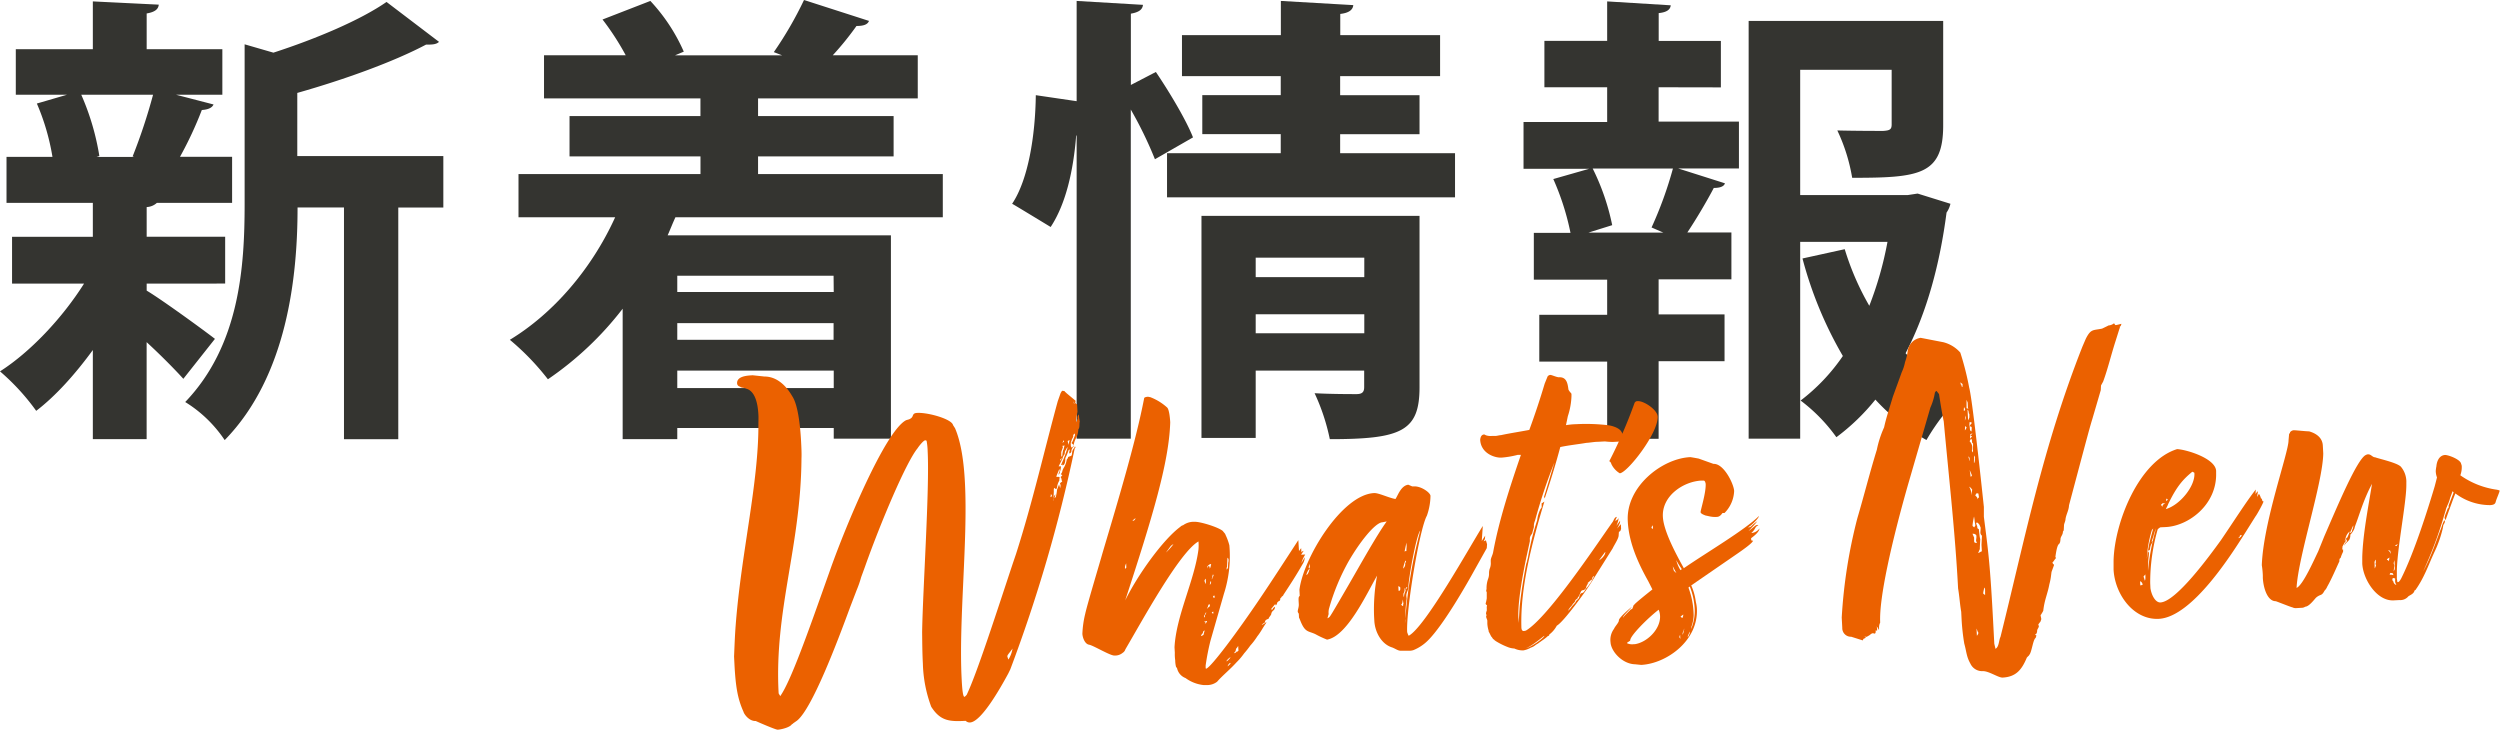
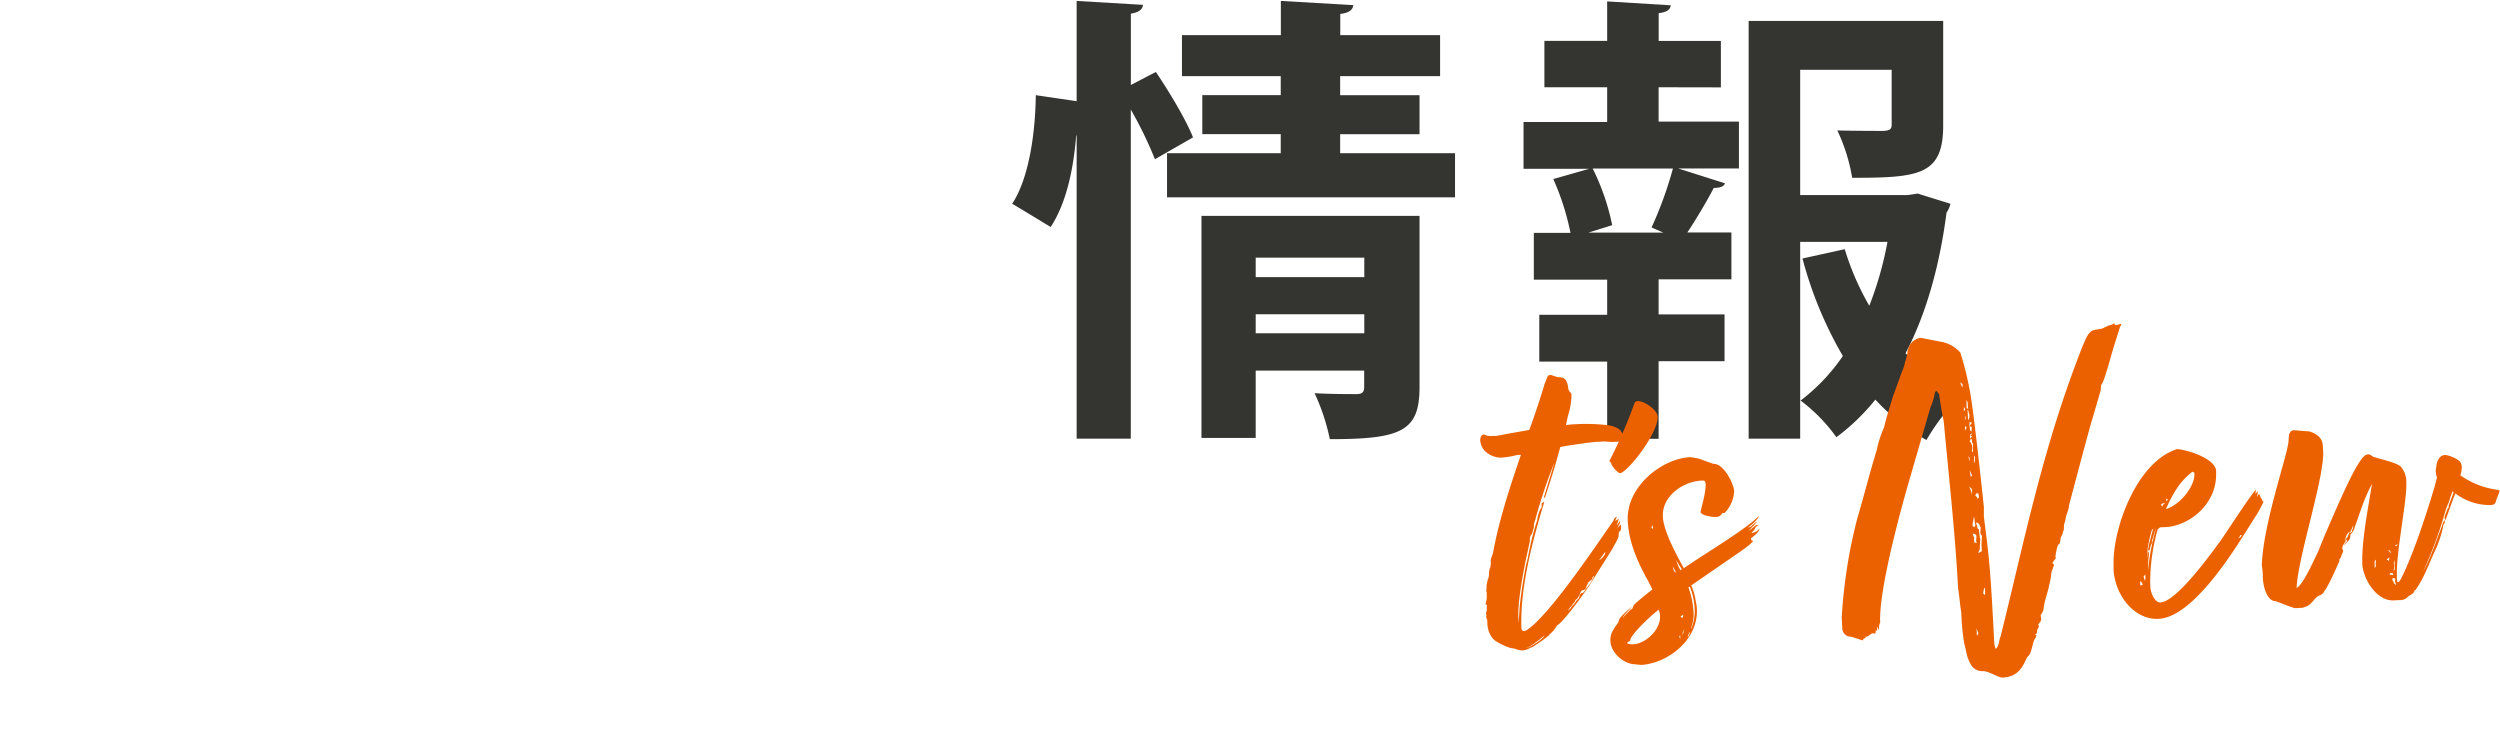
<svg xmlns="http://www.w3.org/2000/svg" viewBox="0 0 640.88 187.08">
  <defs>
    <style>.cls-1{fill:#343430;}.cls-2{fill:#eb6100;}</style>
  </defs>
  <g id="レイヤー_2" data-name="レイヤー 2">
    <g id="レイヤー_1-2" data-name="レイヤー 1">
-       <path class="cls-1" d="M37.6,72.71V74.5c3.81,2.26,14.76,10.23,17.5,12.37L47,97.11c-2.15-2.38-5.72-6-9.41-9.4v24.87H23.8V89.73c-4.52,6.19-9.52,11.78-14.52,15.59A57.42,57.42,0,0,0,0,95.2c7.85-5,16.07-13.8,21.54-22.49H3.09v-12H23.8V52H1.67V40.22H13.45a58.42,58.42,0,0,0-4-13.68l7.74-2.26H4.05V12.61H23.8V.36l16.9.83c-.12,1.19-1,1.9-3.1,2.26v9.16H57V24.28H45.1l9.64,2.5c-.36.83-1.31,1.3-3,1.42a95.5,95.5,0,0,1-5.6,12H59.5V52H40.22a4.11,4.11,0,0,1-2.62,1.08v7.61H57.72v12ZM34,40.1a143.75,143.75,0,0,0,5.24-15.82H20.83A64.26,64.26,0,0,1,25.47,40l-.72.23h9.64ZM113.65,40v13.2H102.1v59.39H88.18V53.19H76.28c0,17.62-2.62,43.2-18.68,59.63a33,33,0,0,0-10.12-9.76c13.93-14.52,15.23-34.63,15.23-50.7v-41l7.38,2.14c11-3.57,22.26-8.33,29-13l13.45,10.23c-.72.71-1.91.71-3.33.71-8.34,4.41-20.83,8.93-33,12.38V40Z" />
-       <path class="cls-1" d="M241.69,55.69H173.15c-.72,1.55-1.31,3.1-2,4.64h57.24v52.13H213.73v-2.74H173.62v2.86h-14V79.14a83.38,83.38,0,0,1-19.16,18.09,64.71,64.71,0,0,0-9.76-10.12c11.19-6.78,21-18.21,27-31.42H132.92V44.63h46.65V40.1H146V29.75h33.56V25.23h-40.1V14.16h20.94A67.15,67.15,0,0,0,154.46,5L166.72.24a46.21,46.21,0,0,1,8.57,13l-2.26.95h27.49l-2.15-.83A94.62,94.62,0,0,0,206.11,0l16.66,5.36c-.36.95-1.43,1.3-3.21,1.3a76.1,76.1,0,0,1-6.07,7.5h21.78V25.23H194.33v4.52h34.75V40.1H194.33v4.53h47.36Zm-28,15H173.62v4.16h40.11Zm0,16.42V82.83H173.62v4.28ZM173.62,99.49h40.11V95H173.62Z" />
      <path class="cls-1" d="M296.31,18.45c3.45,5.11,7.74,12.25,9.52,16.77l-9.76,5.6a101.62,101.62,0,0,0-6.19-12.74v84.38H276V34.75h-.12c-.71,8.92-2.62,17.49-6.54,23.44-9.4-5.71-9.64-5.83-9.88-5.95,4.16-6.19,5.95-17.61,6.07-27.84L276,25.94V.24l17,1c-.12,1.19-1,1.9-3.1,2.26V21.78Zm47.24,20.82H373V50.58H299.17V39.27h29.15V34.39H308.21v-10h20.11V19.52H303V9h25.35V.24l18.57,1.07c-.12,1.19-1.07,2-3.34,2.26V9h25.59V19.52H343.55V24.4H363.9v10H343.55ZM363.9,55.34V99.25c0,11.3-4.64,13.33-23,13.33A52.79,52.79,0,0,0,337,100.8c4.16.23,9.28.23,10.71.23s2-.47,2-1.78V95H321.9v17.26H308V55.34ZM349.74,66.05H321.9v5h27.84ZM321.9,85.44h27.84V80.57H321.9Z" />
      <path class="cls-1" d="M425.19,22.37v8.81h20.59v12H430.19l12,3.81c-.24.83-1.31,1.19-2.86,1.19-1.67,3.21-4.4,7.85-6.78,11.42h11.3v12H425.19v9h16.9v12h-16.9v19.88H412V92.7H394.6v-12H412v-9h-18.8v-12h9.4a65.92,65.92,0,0,0-4.41-13.8l9.17-2.62H390.56v-12H412V22.37H395.91V10.47H412V.36l16.3,1c-.12,1.07-.95,1.78-3.09,2v7.14h15.94v11.9Zm1.19,37.25-3-1.31a99,99,0,0,0,5.48-15.11H408.29a58.78,58.78,0,0,1,5,14.52l-6.07,1.9Zm65.21-10L500,52.24A6.57,6.57,0,0,1,499,54.5C497.3,67.59,494,80,488.5,90.56a46.84,46.84,0,0,0,14.75,10.24,54.68,54.68,0,0,0-9.4,12,52.37,52.37,0,0,1-13.09-10.36,54.5,54.5,0,0,1-10,9.64,43,43,0,0,0-9.17-9.4,49.19,49.19,0,0,0,10.83-11.42,100.48,100.48,0,0,1-10.35-25l10.83-2.38a69.31,69.31,0,0,0,6.3,14.51A89.48,89.48,0,0,0,483.86,62H461.48v50.46H448.27V5.36h49.87V32.13c0,12.73-6.07,13.45-23.33,13.45A45.91,45.91,0,0,0,471,33.44c4.76.12,10.36.12,11.79.12,1.66-.12,2.14-.36,2.14-1.67v-14H461.48V50h27.61Z" />
-       <path class="cls-2" d="M258.46,172.68c-2.08,3.84-6.92,12.38-9.8,12.53a1.45,1.45,0,0,1-1.1-.42c-4.08.21-6.48.1-8.84-3.62a34.12,34.12,0,0,1-2.14-11.06c-.14-2.52-.16-5.28-.19-8.05.16-10.7,1.93-36.63,1.42-46.33a17,17,0,0,0-.26-2.63c0-.12-.13-.23-.37-.22-.48,0-1.83,1.78-1.93,2-2.94,3.52-9.57,19.25-13.55,30.51l-.94,2.57a27.41,27.41,0,0,1-1.15,3.31l-1.69,4.41c-3.37,9.19-9.81,26.11-13.62,29.07l-.93.65c-.22.26-.46.27-.46.39-.68.76-2.7,1.22-3.54,1.27-.59,0-5.15-2-5.64-2.23-1.68.09-3-1.77-3.13-2.36-1.49-3.29-2-6.38-2.3-11.78l-.12-2.39c.11-2.53.2-5.3.42-8.08,1.42-18.58,5.9-36.35,5.82-51.61,0-.72.05-1.44,0-2.28-.16-3.12-.92-6.08-3.11-6.69-.62-.33-1.33-.17-1.59-.52a.91.91,0,0,1-.77-.92c0-1.68,2.3-1.92,4-2l3,.32c3.73,0,6.06,3.17,7.11,5,1.44,2.09,2.06,7.22,2.3,11.65.08,1.56.16,3.12.1,4.32-.14,22.48-7,38.94-5.86,60.15,0,.24.27.47.41.82,2.68-3.75,7.18-16.48,12.42-31.29l.52-1.47c3.87-10.9,13.8-34.73,19.16-37.89.47-.27.95-.17,1.53-.68s.17-1.22,1.49-1.28c2.76-.15,8.86,1.57,9.18,3.12l.52.81c1.51,3.53,2.25,8.42,2.53,13.93.79,15-1.63,35.41-.83,50.51.14,2.76.35,4.43.71,4.41.12,0,.46-.39.57-.51,2.6-5.42,7.56-20.83,11.82-33.67l.83-2.44c4.23-13.2,7.26-26.58,10.69-39.13l.73-2.08s.33-.62.44-.63l.61.09c0,.24.38.34.39.46l2.39,2c0,.48-.11.36-.32.86,0,0,.34-.38.46-.39a1.15,1.15,0,0,1-.1.37c.24,0,.36,0,.37.22l.09,1.68c0,.36-.39,1.7-.36,2.3l0,.48a3.36,3.36,0,0,0,.43-1,1,1,0,0,1,.31-1,8.39,8.39,0,0,0,.22,1.79c-.2.85.07,1.43-.38,2.06a5.71,5.71,0,0,1-.49,2.07,4.74,4.74,0,0,0-.72,2.32,1.75,1.75,0,0,0-.55,1c0,.6-.32.74-.56.75a1.88,1.88,0,0,1,.19-1l-.35.14a16.75,16.75,0,0,1-.85,2.08c0,.48,0,1.81-.75,1.85a1.23,1.23,0,0,1,.1-.49.34.34,0,0,0-.11.25c0,.12-.23.13-.35.13a36.38,36.38,0,0,0,2.09-5.87c0-.12.11-.25.1-.49-.24.13-.48.15-.47.27s.15.59.17,1-.33.62-.55,1c0,.12-.22.37-.33.62l-.08.72a2.48,2.48,0,0,0-.54,1.11l-1,2,.6,0a4.22,4.22,0,0,1-.29,1.46c0,.36-.21.49-.32.74a1.6,1.6,0,0,1,.31-1l-.15-.59c-.09.6-.64,1.47-.73,2.08l.48,0a.43.43,0,0,1,.36.11c0,.23-.09.48-.07.84a4.14,4.14,0,0,0-.53,1.35c0,.12-.08.73-.32.86l-.5-.34a2.6,2.6,0,0,0-.07.85,18,18,0,0,1-.23,2.53.76.76,0,0,0,.1-.48,1.87,1.87,0,0,1,.53-1.23c0,.36-.21.61-.19,1,.23-.25.34-.38.34-.5a11,11,0,0,0,.27-1.7l.53-1.35.29,1a3.21,3.21,0,0,1,.09-.6,1.21,1.21,0,0,0-.15-.6c.1-.36.58-.39.56-.63a.47.47,0,0,1-.14-.35,1.34,1.34,0,0,0-.27-.71,1.78,1.78,0,0,0,.45-.5,1.75,1.75,0,0,1-.37-.22c0-.12.23-.26.33-.62a3.52,3.52,0,0,1,.53-1.23,5.67,5.67,0,0,0,.63-1.84c0-.12.34-.37.33-.61s.82-.29.93-.53c.22-.5-.06-1.08.62-1.84.11-.25.23-.37.22-.49a.43.43,0,0,1,.14.35c-.12.13-.23.25-.22.37A383,383,0,0,1,259,171.57Zm-.23-4.43a6.61,6.61,0,0,0,.28.83,7.49,7.49,0,0,0,1.05-2.82C258.9,167.25,258.21,167.89,258.23,168.25Zm11.42-41.09a.48.48,0,0,0-.26-.47c0,.36-.1.49-.08.73A.46.46,0,0,0,269.65,127.16Zm2.29-9a1,1,0,0,0,.1-.49.27.27,0,0,0,.23-.25.84.84,0,0,1-.47.26Zm.54-3.52-.42,1.23,0,.72c0,.23,0,.47.15.47s.08-.61.28-1.46c0-.24.22-.37.21-.61l.2-.85c-.12.12-.24.13-.48.14S272.6,114.63,272.48,114.63Zm.29-1.45c0-.24-.14-.24-.26-.23,0,.24,0,.48-.21.61C272.54,113.55,272.53,113.31,272.77,113.18Zm1.73,1a.86.86,0,0,0,.27.58c0-.12.47-.26.44-.74-.25-.23-.5-.34-.5-.46s.1-.24.22-.37l.63-1.59,0-.48c-.47.26-.46.5-.44.74s-.44.75-.42,1.11a.43.43,0,0,0-.11.36.49.49,0,0,0-.1.37Zm.52-10.72a1.07,1.07,0,0,0,.33-.62Z" />
-       <path class="cls-2" d="M333,141.26l.56-.75.06,1.08a1,1,0,0,1,.58-.39l-.67,1,1.07-.05a9.19,9.19,0,0,0-1,2.21l.88-1.49a3.25,3.25,0,0,1-.4,1.47c-1.76,3.09-3,5-5.1,8.19,0,.24-.46.39-.45.51s-.35.26-.34.5-.09.48-.21.49-.58.39-.58.51-.2.61-.32.62-.13-.12-.14-.36l-1.13,1.38.36.11c.22-.5.34-.5.69-.76-.06,1.2-.81.76-1,2-.11.25-.68.88-.66,1.12,0,0-1,.17-.92.89-.58.39-.81.52-.81.64a2.67,2.67,0,0,0,1.16-.78,1.15,1.15,0,0,1-.1.37c-.78,1.12-1.32,2.23-2.22,3.36a17.59,17.59,0,0,1-1.8,2.37,24.84,24.84,0,0,1-1.58,2,16.62,16.62,0,0,1-1.92,2.26c-1.71,1.89-3.78,3.56-5,5a4.17,4.17,0,0,1-2.6.86l-.84,0a9.55,9.55,0,0,1-4.66-1.8,3.47,3.47,0,0,1-2.17-2.53l-.26-.34a7,7,0,0,1-.21-1.67,10.43,10.43,0,0,1-.1-1.92l-.08-1.44c.42-8.07,5.12-17.09,6.14-25.07a11.7,11.7,0,0,0,0-2.05c-4.9,2.78-14.65,20.72-18.74,27.66a1.58,1.58,0,0,1-.67.88,3.05,3.05,0,0,1-2.13.71c-1.07.06-5.42-2.6-6.51-2.78s-1.66-1.84-1.71-2.8a25.62,25.62,0,0,1,.7-5c.58-2.67,3.76-13.17,4.47-15.73,4.29-14.41,8.58-28.81,10.66-39.62,0-.24.46-.38.94-.41.24,0,.48.1.6.09a13.74,13.74,0,0,1,4.35,2.66c.5.45.73,2.48.8,3.8-.31,10.23-4.51,24.15-11.55,45.67,3.26-6.66,9.75-15.65,14.15-18.89a1.46,1.46,0,0,1,.7-.4,4.64,4.64,0,0,1,3-.87c1.32-.07,6.08,1.36,7.21,2.38.14.24.64.69.65.93a14.67,14.67,0,0,1,1,2.71,31.21,31.21,0,0,1-.59,9.41,30,30,0,0,1-.8,3l-3.46,12.08a60.15,60.15,0,0,0-1.23,6.31l0,.48c0,.12,0,.36.14.35,1.3-.42,8-9.43,13.72-17.9,3.12-4.61,6.57-9.95,9.9-15.06Zm-44.3,3.16a3.14,3.14,0,0,0-.31.86l0,.6c0-.12.35-.26.34-.38Zm2.07-11c0-.12.45-.5.33-.5-.36,0-.69.52-.8.65C290.65,133.51,290.65,133.39,290.77,133.38Zm8.12,8.23a16,16,0,0,0,1.93-2.15,2.11,2.11,0,0,0-.92.77ZM307.94,163c.12,0,.24,0,.59-.27a10.41,10.41,0,0,1,.3-1.1.56.56,0,0,0-.45.63C308.27,162.38,307.7,163,307.94,163Zm1.25-6.07a4.43,4.43,0,0,0-.33.62c0,.12-.23.25-.22.37s0,.36.14.35a.87.87,0,0,0,.08-.6A.74.74,0,0,0,309.19,156.93Zm-.47,2.55a1,1,0,0,0,.35-.14l-.21.61c.23-.25.58-.39.56-.75C308.83,159.23,308.71,159.36,308.72,159.48Zm.38-11.08c-.13-.11-.34.5-.34.5l.29.83a2.6,2.6,0,0,0,.09-.61Zm.94,6.44a.65.65,0,0,0-.34.5,3.79,3.79,0,0,1-.32.74s.35-.26.34-.38c.24,0,.46-.39.46-.39Zm.1-9.5-.1.37c.12,0,.35-.26.32-.74.13.11.1-.37.1-.37-.48,0-.7.4-.93.53a1.25,1.25,0,0,1-.09.61,6.38,6.38,0,0,0,.33-.62C309.76,145,310.14,145.34,310.14,145.34Zm.31,3.71c-.12-.11-.23.13-.31.86A.9.9,0,0,0,310.45,149.05Zm.1-.48c.22-.38.35-.26.33-.62l.22-.37a1.39,1.39,0,0,0-.14-.36,2.24,2.24,0,0,0-.2.85Zm.46,8.86a1.33,1.33,0,0,1,.09-.6.7.7,0,0,0-.47.14Zm.36-4.7a.27.27,0,1,0,0,.48Zm3,16.78c0,.12.47-.26.47-.26s.34-.38.45-.51.11-.24.22-.37c-.23.25-.34.26-.34.26S314.4,169.27,314.41,169.51Zm.48-25.26a2,2,0,0,0,.08-.84c0-.24-.14-.24-.27-.47l-.11,2.41c-.12.13-.1.36-.09.73,0-.12.35-.38.33-.62Zm.16,25.95a3.23,3.23,0,0,0-.33.62c.23-.14.81-.65.79-.89C315.27,170,315.16,170,315.05,170.2Zm2.45-3.62-.05-1a3.47,3.47,0,0,1-.56.75,1.71,1.71,0,0,1-.2.73l-.34.38a.81.81,0,0,0,.7-.4A.44.44,0,0,0,317.5,166.58Z" />
-       <path class="cls-2" d="M380.12,134.83l-.27,3.86.88-1.37-.07.84-.33.62.59-.27.29,1-.07,1L378.07,146c-1.76,3.21-7.92,14.11-12,18.17a11.29,11.29,0,0,1-3.71,2.48,3.24,3.24,0,0,1-1,.17c-.35,0-1.8,0-2.28,0-.72,0-1.35-.53-2.21-.85-2.68-.82-4.4-3.85-4.56-6.85l-.06-1.08a46.87,46.87,0,0,1,.77-10.49c-2.75,4.83-7.71,15.54-12.83,16.42a25.08,25.08,0,0,1-3-1.41c-1.85-.87-2.66-.34-3.92-3.64a5.66,5.66,0,0,0-.27-.59l-.05-1c-.13-.23-.26-.35-.27-.58,0-.48.3-1.1.27-1.82l-.06-1.08c0-.6,0-.84.3-1.1l-.08-1.55c1-8.11,10.86-24.37,19.13-24.8,1.2-.06,3.79,1.24,5.49,1.52.56-.75,1.38-3.44,3.29-3.66l1,.43.48,0c1.8-.09,4.17,1.59,4.21,2.43a15.93,15.93,0,0,1-.93,5.09c-1.87,3.34-5.35,24.07-5.05,29.83.29.94.41.93.41.93C365.38,160.71,376.91,139.92,380.12,134.83Zm-45.24,12.58c.48-.14.78-1.24.87-1.73A3.94,3.94,0,0,0,334.88,147.41Zm.87-1.73.07-1c-.24,0-.09.48-.44.74A.67.67,0,0,1,335.75,145.68Zm18.49-11.78c-1.9.34-5.63,5-8.49,9.94a55,55,0,0,0-5,12,3.85,3.85,0,0,0-.15,1.57l-.31,1.09a1.71,1.71,0,0,0,.58-.39c.34-.5.12,0,5-8.43,3.08-5.33,7.15-12.63,9.61-16C355.07,133.74,354.48,133.89,354.24,133.9Zm4.29,17.56c.36,0,.47-.15.44-.75,0-.12,0-.24-.51-.45Zm1.16,3.9c0-.12,0-.48.09-.6l-.18-1.08c-.08.61-.07,1-.41,1.35C359.45,155.25,359.57,155.37,359.69,155.36Zm0-9.61.34-.38a1.63,1.63,0,0,0,.19-1c0-.12.23-.25.22-.37s-.13-.23-.14-.35A12.38,12.38,0,0,0,359.67,145.75Zm.66,5.73-.28-.7c-.12,0,0,.12,0,.48a1.34,1.34,0,0,1-.2.73c-.12.12-.1.48-.09.6a.74.74,0,0,0,.14.48A3.53,3.53,0,0,1,360.33,151.48Zm.25-11.3-.06-1.08-.48,2.31c.12,0-.12-.12.48-.15C360.5,141,360.59,140.42,360.58,140.18Zm0,13.33a34.51,34.51,0,0,0-.34,5c0,.24-.1.49-.09.72l0,.6A125.26,125.26,0,0,1,364.09,136c-1,1.13-3,12.17-3.08,14.7-.07.84-.53,1.23-.49,2.07Zm-.15-2.87s-.22.49-.1.48.34-.49.45-.62C360.52,150.51,360.53,150.63,360.41,150.64Z" />
      <path class="cls-2" d="M379.45,112.75c.07-.84.41-1.34,1-1.37.12,0,.24.1.49.21a3.7,3.7,0,0,0,1.57.16l.84,0c.48,0,.83-.17,1.43-.2,2.14-.47,4.64-.84,7.26-1.34,1.47-4,2.82-8.08,3.94-11.86l.75-1.85a1,1,0,0,1,.7-.39c.36,0,1.71.63,2.19.6,1.92-.1,2.24,1.45,2.45,3.12.15.47.78,1,.78,1.16l0,.6a18.36,18.36,0,0,1-.93,5.1l-.48,2.3a19.34,19.34,0,0,1,2.63-.25,48.63,48.63,0,0,1,8.31.28c1.09.18,2.8.7,3.33,1.75l.27.47c0,.35-.07,1,0,1.44.12,0,.51.57.76.68-.24,0-1.09-.18-1.33-.17l-1.92.1a16.62,16.62,0,0,1-2.05-.13l-1.92.1c-.84,0-1.91.22-2.87.27-2,.35-4.41.59-6.67,1.07-1.2,4.51-2.64,9.15-4,13.19l-.15-.48,2.66-8.79a137.68,137.68,0,0,0-5,15,3.28,3.28,0,0,0-.27,1.58l-.31,1.1c0,.12-.1.24-.09.48l-.34.5a1.71,1.71,0,0,0-.3,1.1l0,.48-.87,4c-.87,4.13-2.28,11.65-2.07,15.61l.07,1.32.26-4.1c.31-3.26.95-7.26,1.7-11.15a.43.43,0,0,0,.11-.36.49.49,0,0,0,.1-.37l.2-.73a68.3,68.3,0,0,1,2.38-9.62,8.38,8.38,0,0,1,.81-2.8l.34-.5L395.2,129c.24,0,.58-.39.7-.4-3.28,10.87-6.17,22.07-5.89,32.15,0,.6.18,1.07.66,1a1.36,1.36,0,0,0,.59-.15c5.13-3.15,15.51-18.24,20.76-25.84l1.23-1.75c.34-.38.43-.86.66-1.12a.76.76,0,0,1,.58-.39l-.43,1a1.35,1.35,0,0,0,.92-.77c0,.12-.1.24-.09.48a8.2,8.2,0,0,1-.52,1.59l.9-1.25c.11-.12,0,.36,0,.48a8.74,8.74,0,0,1-.76,1.49l1-1.14.06,1.2c-.1.25-.09.6-.56.75l-.07,1c-.07.85-1.19,2.47-1.51,3.21l-5.77,9.19c-1,1.62-6.82,9.73-8.57,10.66a6.82,6.82,0,0,1-1.93,2.27.35.35,0,0,1-.34.38c-.8.76-1.73,1.29-2.54,1.93-.82.41-.92.77-1.87,1.06a5.75,5.75,0,0,1-1.88.7,4.92,4.92,0,0,1-2.31-.48,5.33,5.33,0,0,1-1.46-.28,18.11,18.11,0,0,1-3.33-1.63c-.12-.11-.37-.22-.37-.34-.5-.22-.52-.7-.77-.8l-.53-1.06a.71.71,0,0,1-.15-.47,7.72,7.72,0,0,1-.33-1.78l0-.72c0-.36-.28-.71-.3-1.07a.43.43,0,0,1,.11-.36,3.12,3.12,0,0,1-.15-.48,2.61,2.61,0,0,1,.2-.73l0-.6a1.49,1.49,0,0,1,.08-.72c-.25-.23-.38-.34-.38-.46a11.23,11.23,0,0,0,.29-1.34l0-1.57c0-.12-.14-.23-.14-.35a1.69,1.69,0,0,1,.09-.48,7.24,7.24,0,0,1,.46-2.79,3.83,3.83,0,0,0,.18-1.09,3.73,3.73,0,0,1,.17-1.33,3.52,3.52,0,0,0,.27-1.7l0-.6c.09-.6.53-1.35.62-2,1.5-8.13,4.29-16.69,7.11-24.89l-.84,0a23.61,23.61,0,0,1-4,.69C383.42,117.47,379.64,116.35,379.45,112.75ZM395.9,163c0-.12-3.22,2.69-4.64,3.12C392.33,166,395.81,163.56,395.9,163Zm11.3-13.57c.12-.13-.56.75-.55,1a1.05,1.05,0,0,1-1,.89c-.12,0-.23.14-.35.26l-.43,1c-.11.12-.21.49-.33.49s0,.36-.22.38l-.46.38a1.37,1.37,0,0,1-.56.87l-.44.62a4.85,4.85,0,0,0-.9,1.25,4.4,4.4,0,0,0,1-1.13l.91-1c.09-.49.68-.76.9-1.13a1.07,1.07,0,0,0,.1-.36,1.94,1.94,0,0,1,.44-.87,1.08,1.08,0,0,0,.93-.65c.22-.25.32-.62.67-.88l.9-1.24.87-1.61a.54.54,0,0,0-.46.38c-.1.37,0,.48-.56.75,0,.12-.46.39-.8.77Zm2.7-5.79a3.73,3.73,0,0,0,1.49-1.52c.1-.25.2-.73.08-.61Z" />
      <path class="cls-2" d="M415.23,121.33a5.54,5.54,0,0,1-2.17-2.41,1,1,0,0,0-.52-.69A123.83,123.83,0,0,0,419,103.35a.8.8,0,0,1,.81-.52c1.68-.09,5.05,2.26,5.14,3.93C425.14,111.08,417.14,121.23,415.23,121.33ZM415,159c.09-.72,2.73-3,3.31-3.42-.56.75-2.28,2.29-2.26,2.76.45-.62,1.94-2,2.05-2.15.36,0,.12-.12.36-.13a1.73,1.73,0,0,1,.21-.5.42.42,0,0,1,.1-.36l.34-.38c.92-.89,3.68-3.08,4.49-3.72l-1.07-2.11c-2.79-5-5-10.07-5.25-15.46-.46-8.75,8.77-16,16-16.34.24,0,2.18.37,2.18.37l3.8,1.36c2.64-.14,5.19,5.13,5.29,6.93a8.45,8.45,0,0,1-2.47,5.66l-.48,0c-.12,0-.55,1-1.51,1a5.59,5.59,0,0,1-1.32-.05c-.24,0-1.34-.29-1.46-.28-.61-.21-1.35-.53-1.36-.89,0-.6,1.42-5,1.3-7.28-.17-.83-.41-.82-.65-.81l-.48,0c-4.55.24-10.13,3.89-9.84,9.29.2,3.95,3.91,10.49,5.37,13.17,5.8-4,15.71-9.83,19.25-13.38,0,.6-2.26,2.76-2.85,2.91,1,0,.58-.27,2.44-1.57A15.2,15.2,0,0,1,449,135.3l-.68.76c-.34.38,1.73-1.41,1.85-1.42s.47-.15.6,0c-1.06.53-.56.87-1.82,2a2.78,2.78,0,0,0,2.1-1.19c-.07.85-1.11,1.74-2.15,2.52,0,.36.05.84.51.57,0,.6-2.64,2.43-4.72,3.86l-11.14,7.67a15.3,15.3,0,0,1,1.19,4.26A8.77,8.77,0,0,1,435,156c.43,8.27-7.8,14.11-14.27,14.45l-1.57-.16c-3.25-.07-6.18-3.28-6.3-5.68a4.72,4.72,0,0,1,.9-3.41C414,160.56,415.07,159.55,415,159Zm3.93,6.16c3.7-.43,7.91-5,6.27-8.86-3,2.32-7.34,6.76-7.28,7.83,0,.24-.94.53-.8.77A3.08,3.08,0,0,0,419,165.11Zm4.77-30.53c-.11.25-.34.38-.33.62s.26.23.38.34Zm5.12,10.55a7,7,0,0,0,.3,1.18l.63.57Zm2.32.72a21.21,21.21,0,0,1-1.44-2.33,9.27,9.27,0,0,0,1.09,2.59Zm-.44,16.84a2.22,2.22,0,0,0-.21.62,1.24,1.24,0,0,1,.27.46Zm.12-4.69c0,.12.37.34.49.34a2.11,2.11,0,0,0,.2-.86Zm1,3.07a3.65,3.65,0,0,0-.52,1.59,1.71,1.71,0,0,0,.31-1Zm.83,2.12c.12,0,.23-.13.33-.5a1.26,1.26,0,0,0,.2-.85C433,162.33,432.56,163.2,432.68,163.19Zm.18-12.62a20.93,20.93,0,0,1,1.34,7.14,9.44,9.44,0,0,1-.57,2.91l-.09.6a11.84,11.84,0,0,0,.92-5.33,17.85,17.85,0,0,0-1.25-5.58Z" />
      <path class="cls-2" d="M523.34,157.36c0,.12-.23.25-.23.37s.16.72.18,1l-.21.62a7.8,7.8,0,0,0-.56.75c0,.12.13.23.14.47s-.33.62-.43,1c0,.6-.19,1-.43,1s.14.35.26.34a3.65,3.65,0,0,0-.21.62c-.7.39-1,3.77-1.69,4.41,0,.12-.11.13-.57.63-1.28,3.07-2.74,4.95-6.22,5.13-1.07.06-3.57-1.73-5.13-1.65a3.31,3.31,0,0,1-3.1-1.88c-1.06-1.87-1-3.07-1.6-5.2a55.89,55.89,0,0,1-.69-6.34l-.09-1.79c-.35-2-.45-3.95-.8-6-.72-13.9-2.3-27.88-3.68-42.82-.48-2.26-.85-4.65-1.21-7l-.64-.81a.77.77,0,0,0-.45.63,14.94,14.94,0,0,1-1.13,3.66l-5.8,20c-4.16,14.64-7.38,28.87-7.06,35.1a2.81,2.81,0,0,0-.29,1.33l0,.48c-.24,0-.26-.46-.26-.46s-.38-.22-.39-.46c0,.24.14.35.15.47l0,.72c-.24,0-.24-.11-.36-.1,0,.48,0,.84-.32.85-.12,0-.24-.1-.36-.1-.36,0-.59.27-.94.53l-.7.4a4.34,4.34,0,0,1-.6-.09l.37.22c0,.24-.47.27-.58.39s-.1.37-.22.38l-2.93-.93a2.21,2.21,0,0,1-2.29-2.28l-.14-2.64a130.83,130.83,0,0,1,4-25.44c1.73-5.86,3.22-11.83,5-17.57a26.63,26.63,0,0,1,1.86-5.74c.58-2.67,1.52-5.37,2.23-7.81l2.31-6.37a10.76,10.76,0,0,0,.83-2.56,13.14,13.14,0,0,0,.69-2.92,3.94,3.94,0,0,1,3.31-3.3l5.83,1.13a8.61,8.61,0,0,1,4.34,2.66,73.25,73.25,0,0,1,2.28,9c.59,2.13,2.1,14.91,3.76,30.57v2.52l.62,4.89c.62,5,1.09,9.32,1.75,21.9l.3,5.75.31,1.31c.93-.53.84-2.21,1.28-3.07,6.25-25.08,10.79-48.51,21-74.4l.86-2c1.31-2.59,1.81-2.13,4.19-2.62,0,0,1.41-.67,1.64-.81a2.55,2.55,0,0,0,1.41-.55c.13.11.27.47.39.46.36,0,1.3-.31,1.54-.32a2.18,2.18,0,0,0-.21.61c-.24,0-.23.13-.22.25a.49.49,0,0,1-.1.37l-1,3.18c-1.14,3.54-2,7.19-3.18,10.38l-.55,1-.06,1.2-2.14,7.32c-.61,2-.82,2.69-6,22.19-.06,1.32-.72,2.32-.9,3.53,0,.6-.42,1.22-.39,1.7l-.06,1.09c0,.24-.23.37-.22.49,0,.84-.66,1.24-.62,2l-.09.6c0,.12-.22.37-.21.49-.47.15-.76,1.6-1,3.3,0,.12.13.23.14.35a5.05,5.05,0,0,0-.56.75l-.34.38c0,.12.13.24.14.36.24.1.25.22.25.34l-.63,1.72-.17,1.33a15.34,15.34,0,0,1-.38,1.82c-.47,2.55-1.24,3.91-1.57,6.81A8,8,0,0,1,523.34,157.36ZM503.1,99.18l0-.72c-.26-.22-.5-.33-.51-.57,0,.24,0,.72.15.71S502.74,99.2,503.1,99.18Zm.66,5.73c0-.12-.26-.46-.27-.58a5.33,5.33,0,0,0-.06,1A.37.37,0,0,0,503.76,104.91Zm0,1.57-.05,1.32a2.9,2.9,0,0,0,.2-.73Zm0,2.76-.06,1.09c.34-.38.33-.62.45-.63A.66.66,0,0,0,503.75,109.24Zm.37-6.75v2.17a.7.7,0,0,1,.49.21,1.15,1.15,0,0,1-.15-.59l-.05-1.08Zm.25,2.51.15,2.76a4.51,4.51,0,0,0,.32-.74l0-.72a.43.43,0,0,0-.14-.35C504.63,105.35,504.62,105.23,504.37,105Zm.54,12.59c0-.6-.51-.45-.53-.93a3.94,3.94,0,0,1,.44,1.42C504.94,118.19,504.93,118,504.91,117.59Zm.49,9.35.16-1.45s-.64-.81-.75-.68A4.16,4.16,0,0,1,505.4,126.94Zm-.5-18.72-.07,1c.35-.25.33-.61.68-.75C505.38,108.2,505,108.21,504.9,108.22Zm.55,1.41s0-.36-.61-.33c.26.35-.07,1.09.55,1.3Zm.34,4.19c0-.24-.25-.23-.26-.47s0-.84-.28-.82a1.45,1.45,0,0,0-.33.62,2.26,2.26,0,0,1,.67,1.4l0,.6c0,.12-.1.25-.1.37a.89.89,0,0,0,.27.46Zm-.3,8-.55-1.3c0,.24.18,1.08.21,1.67C505.51,122.13,505.5,121.89,505.49,121.77Zm.16-10.71a1.33,1.33,0,0,0-.59.27l-.06,1.09.57-.63c-.24,0-.13-.11-.49-.1Zm1,26.63c0-.36,0-.72-.27-.71-.14-.23-.73-.2-.73-.2s.27.7.41.94l0,.72c0,.48,0,.72.76.68a1.46,1.46,0,0,1-.27-.59Zm-.63-5.26a20.55,20.55,0,0,0-.37,2.18c0,.36.38.34.39.58.11-.24.34-.37.33-.61a6.65,6.65,0,0,0-.16-.84A9.17,9.17,0,0,0,506.05,132.43Zm.05-15a6.37,6.37,0,0,0-.05,1.2c.24,0,.28-1.45.28-1.45a1.88,1.88,0,0,0-.27-.47Zm1.08,9.07a.73.73,0,0,0-.49-.09c0,.12-.33.5-.33.5l.51.57a3.12,3.12,0,0,0,.15.48.53.53,0,0,1,.33-.5A9.57,9.57,0,0,1,507.18,126.48Zm.92,10.77a1,1,0,0,1-.4-.82c0-.36.08-.85.06-1.2a.6.6,0,0,0-.14-.36,1.58,1.58,0,0,0-.78-1,.25.25,0,0,0-.22.25,4.46,4.46,0,0,0,.27.71c0,.72.28.71.4.7l.22,1.91a6.08,6.08,0,0,0,.16.71c-.13,2.17-.12,2.29-.11,2.53l-.43,1c0,.12.7-.4.94-.41l-.09-1.68Zm-1.3,25.66c.35-.38.33-.74.45-.74-.24,0-.56-1.41-.54-1Zm1.6-10.9c0,.12.37.35.5.46l0-1.08c0-.36,0-.72-.17-.83A8.5,8.5,0,0,0,508.4,152Z" />
      <path class="cls-2" d="M553.83,154.44c4.07-.21,12.7-12.08,15.5-15.95,3.24-4.74,6.57-10,8.94-13l-.06,1.21a3,3,0,0,1,.56-.75c.11-.13-.08.84-.17,1.45l.45-.75c.11-.12.52.82.53,1.06.49.21.17.83.65.8.24,0-1.74,3.58-2,3.83l-2.66,4.23c-3.33,5.22-13.53,21.61-22.15,22.07-6.47.33-11.26-6.26-11.6-12.61,0-.72,0-1.57,0-2.29.21-9.74,6.47-25.57,16.29-28.61,2.41.12,9.85,2.37,10,5.6l0,.6c.19,8-7,13.47-12.85,13.78l-1.44.07a2.45,2.45,0,0,0-.69.52,49.23,49.23,0,0,0-1.92,13.8l.06,1.31C551.58,152.76,552.63,154.5,553.83,154.44ZM548.61,149l.06,1.07a4.1,4.1,0,0,0,.59-.15A1,1,0,0,0,548.61,149Zm.91-1.13a5.27,5.27,0,0,1,.28.94c.24,0,.19-1,.16-1.57C549.74,147.57,549.51,147.7,549.52,147.82Zm1.12-1.5a58.8,58.8,0,0,1,2.07-10.93,11.45,11.45,0,0,0-.63,1.84l-.51,1.59c0,.12.22-.25.22-.25a2.61,2.61,0,0,1-.2.73,2.71,2.71,0,0,0-.41,1.34s-.1.37-.22.37-.24,0-.35.26l.28-1.58c.19-1,1.1-4.26,1.1-4.26s-.34.38-.34.38a28.64,28.64,0,0,0-1.3,7.4l.26-1.94a.7.7,0,0,1,.27.59,5.68,5.68,0,0,1-.07.84A27.1,27.1,0,0,0,550.64,146.32Zm4.5-17.18c0-.12-.73-.2-.73-.2s-.34.37-.46.38l.39.58C554.33,129.66,554.43,129.18,555.14,129.14Zm.62.21-.55,1.11c3.55-1,7.51-5.8,7.33-9.16,0-.36-.37-.22-.5-.45C559.62,122.89,558,124.66,555.76,129.35Zm-.07-1.32c0-.24-.38-.22-.38-.22l0,.6C555.58,128.27,555.69,128.15,555.69,128Zm18.4,9.61a.24.24,0,0,0-.22.25c0,.12.82-.4.8-.76-.48,0-.47.14-.47.14A.53.53,0,0,1,574.09,137.64Z" />
      <path class="cls-2" d="M627.28,129.92a2.36,2.36,0,0,0-.31.86l-.31,1a102.79,102.79,0,0,1-5.48,14.7c2-3.58,3.42-8.1,4.7-11.3a8.33,8.33,0,0,1,.74-1.84,1.06,1.06,0,0,1,.14.36c0,.36-.44.86-.43,1s-.1.48-.09.6a29.62,29.62,0,0,1-2.3,6.49l-.22.5c-1.18,2.58-2.33,5.89-4.46,8.88,0,.12-.35.14-.34.38-.21.61-.79.88-1.49,1.28a2.72,2.72,0,0,1-2.36,1l-1.44.08c-4.31.23-7.85-5.36-8.06-9.43l0-1.69c.17-5.89,1.51-12.57,2.5-18.75-2.19,4-3.4,8.47-4.25,10.56-.1.36-.21.49-.2.73a4.88,4.88,0,0,1-1.11,1.74,2.44,2.44,0,0,1-.29,1.33l-.46.51a2.31,2.31,0,0,0-.78,1,1.43,1.43,0,0,1,.66-1.11.67.67,0,0,0-.27-.59c.11-.13.1-.37.34-.38a10.37,10.37,0,0,0,.64-1.59,3,3,0,0,0-1.1,2c0,.24-.11.24-.22.37a.5.5,0,0,0,.35-.14c.12,0,0,.24-.33.62l-.55,1c0,.36-.08.72-.07,1,0-.12,0-.24.23-.25l0,.6a9.83,9.83,0,0,0-.64,1.59c-.23.14-.34.26-.31.86-.87,1.85-2,4.55-3.14,6.53a2.93,2.93,0,0,1-.67,1c-.77,1.48-1,.78-2.19,1.8-.57.63-1.8,2.26-2.76,2.31a1.73,1.73,0,0,1-.71.27l-1.56.09a1.88,1.88,0,0,1-1-.19c-.24,0-3.92-1.48-4.29-1.58-2.16,0-3.18-3.44-3.31-6l0-.6a21.82,21.82,0,0,0-.26-2.63c.38-11.07,6.89-28.95,6.85-32l.15-1.69c.24-.13.23-.25.23-.37a1.3,1.3,0,0,1,1-.54c.48,0,3.38.31,3.86.28,1.83.51,3.45,1.62,3.55,3.66l.11,2c-.09,7.45-6.42,26.41-6.84,34.48,1.64-.68,4.54-7.32,5.52-9.3l1.59-3.93c3.11-7.13,8.45-20,10.69-20.86a1.12,1.12,0,0,1,.59-.15c.72,0,1.12.78,1.72.75,1.1.42,5.6,1.38,6.62,2.41a6,6,0,0,1,1.41,4.13l0,.6c0,4.69-2.49,16.84-2.43,22.48l0,1.56c.15.48,0,.84.28.83s.58-.51.8-.88c3.48-6.91,7-18.27,8.61-23.64l.6-2.32a4.82,4.82,0,0,1-.32-1.66,9.37,9.37,0,0,1,.17-1.22c.07-1,.58-2.79,2.25-2.88,1.09.07,4,1.23,4.09,2.31a1.56,1.56,0,0,1,.16.71,6,6,0,0,1-.37,2.19,21.21,21.21,0,0,0,9.45,3.71c.24.1.48.09.61.21s-.84,2.2-1,2.93c-.1.37-.32.74-1.4.8a14.82,14.82,0,0,1-8.93-3c-.43,1-2,5.39-2.52,6.86l-.27-.58a6.52,6.52,0,0,1,.52-1.59l.31-.86a.27.27,0,0,0,.23-.25l0-.48,1.27-3.31c0-.12-.13-.23-.26-.35l-.63,1.72a9.35,9.35,0,0,1-.74,2A.46.46,0,0,0,627.28,129.92Zm-24.88,6.71a.65.65,0,0,0,.56-.75,2,2,0,0,0,.3-1.21Zm6.36,9c0,.24.33-.61.32-.73s-.13-.24-.14-.36a.65.65,0,0,0,.1-.48l0-.6c-.11.12-.23.25-.22.37a.42.42,0,0,0-.1.37Zm3.72-2.35a1.49,1.49,0,0,1,.1-.37c-.11.13-.7.28-.68.64a.53.53,0,0,1,.5.33Zm-.36-2.27a2.2,2.2,0,0,1,.78,1c0-.36-.16-.71-.16-.83Zm.45,6.23c.13.11.25.1.49.09s.36.1.48.1-.13-.24-.14-.48l-.61-.09Zm1.43,2,0-.83c.12-.13-.37-.23-.49-.22s-.23.13-.22.37.14.48.26.47a1,1,0,0,0,.77.92A4.46,4.46,0,0,1,614,149.24Zm-.38-4.9c0,.12.14.47.16.71-.08.85-.17,1.33-.17,1.45a.67.67,0,0,1,.22-.37,2.3,2.3,0,0,0,.07-1l-.08-1.55Zm1.07-4.86a4.52,4.52,0,0,0-.71.39.42.42,0,0,0,.37.1Z" />
    </g>
  </g>
</svg>